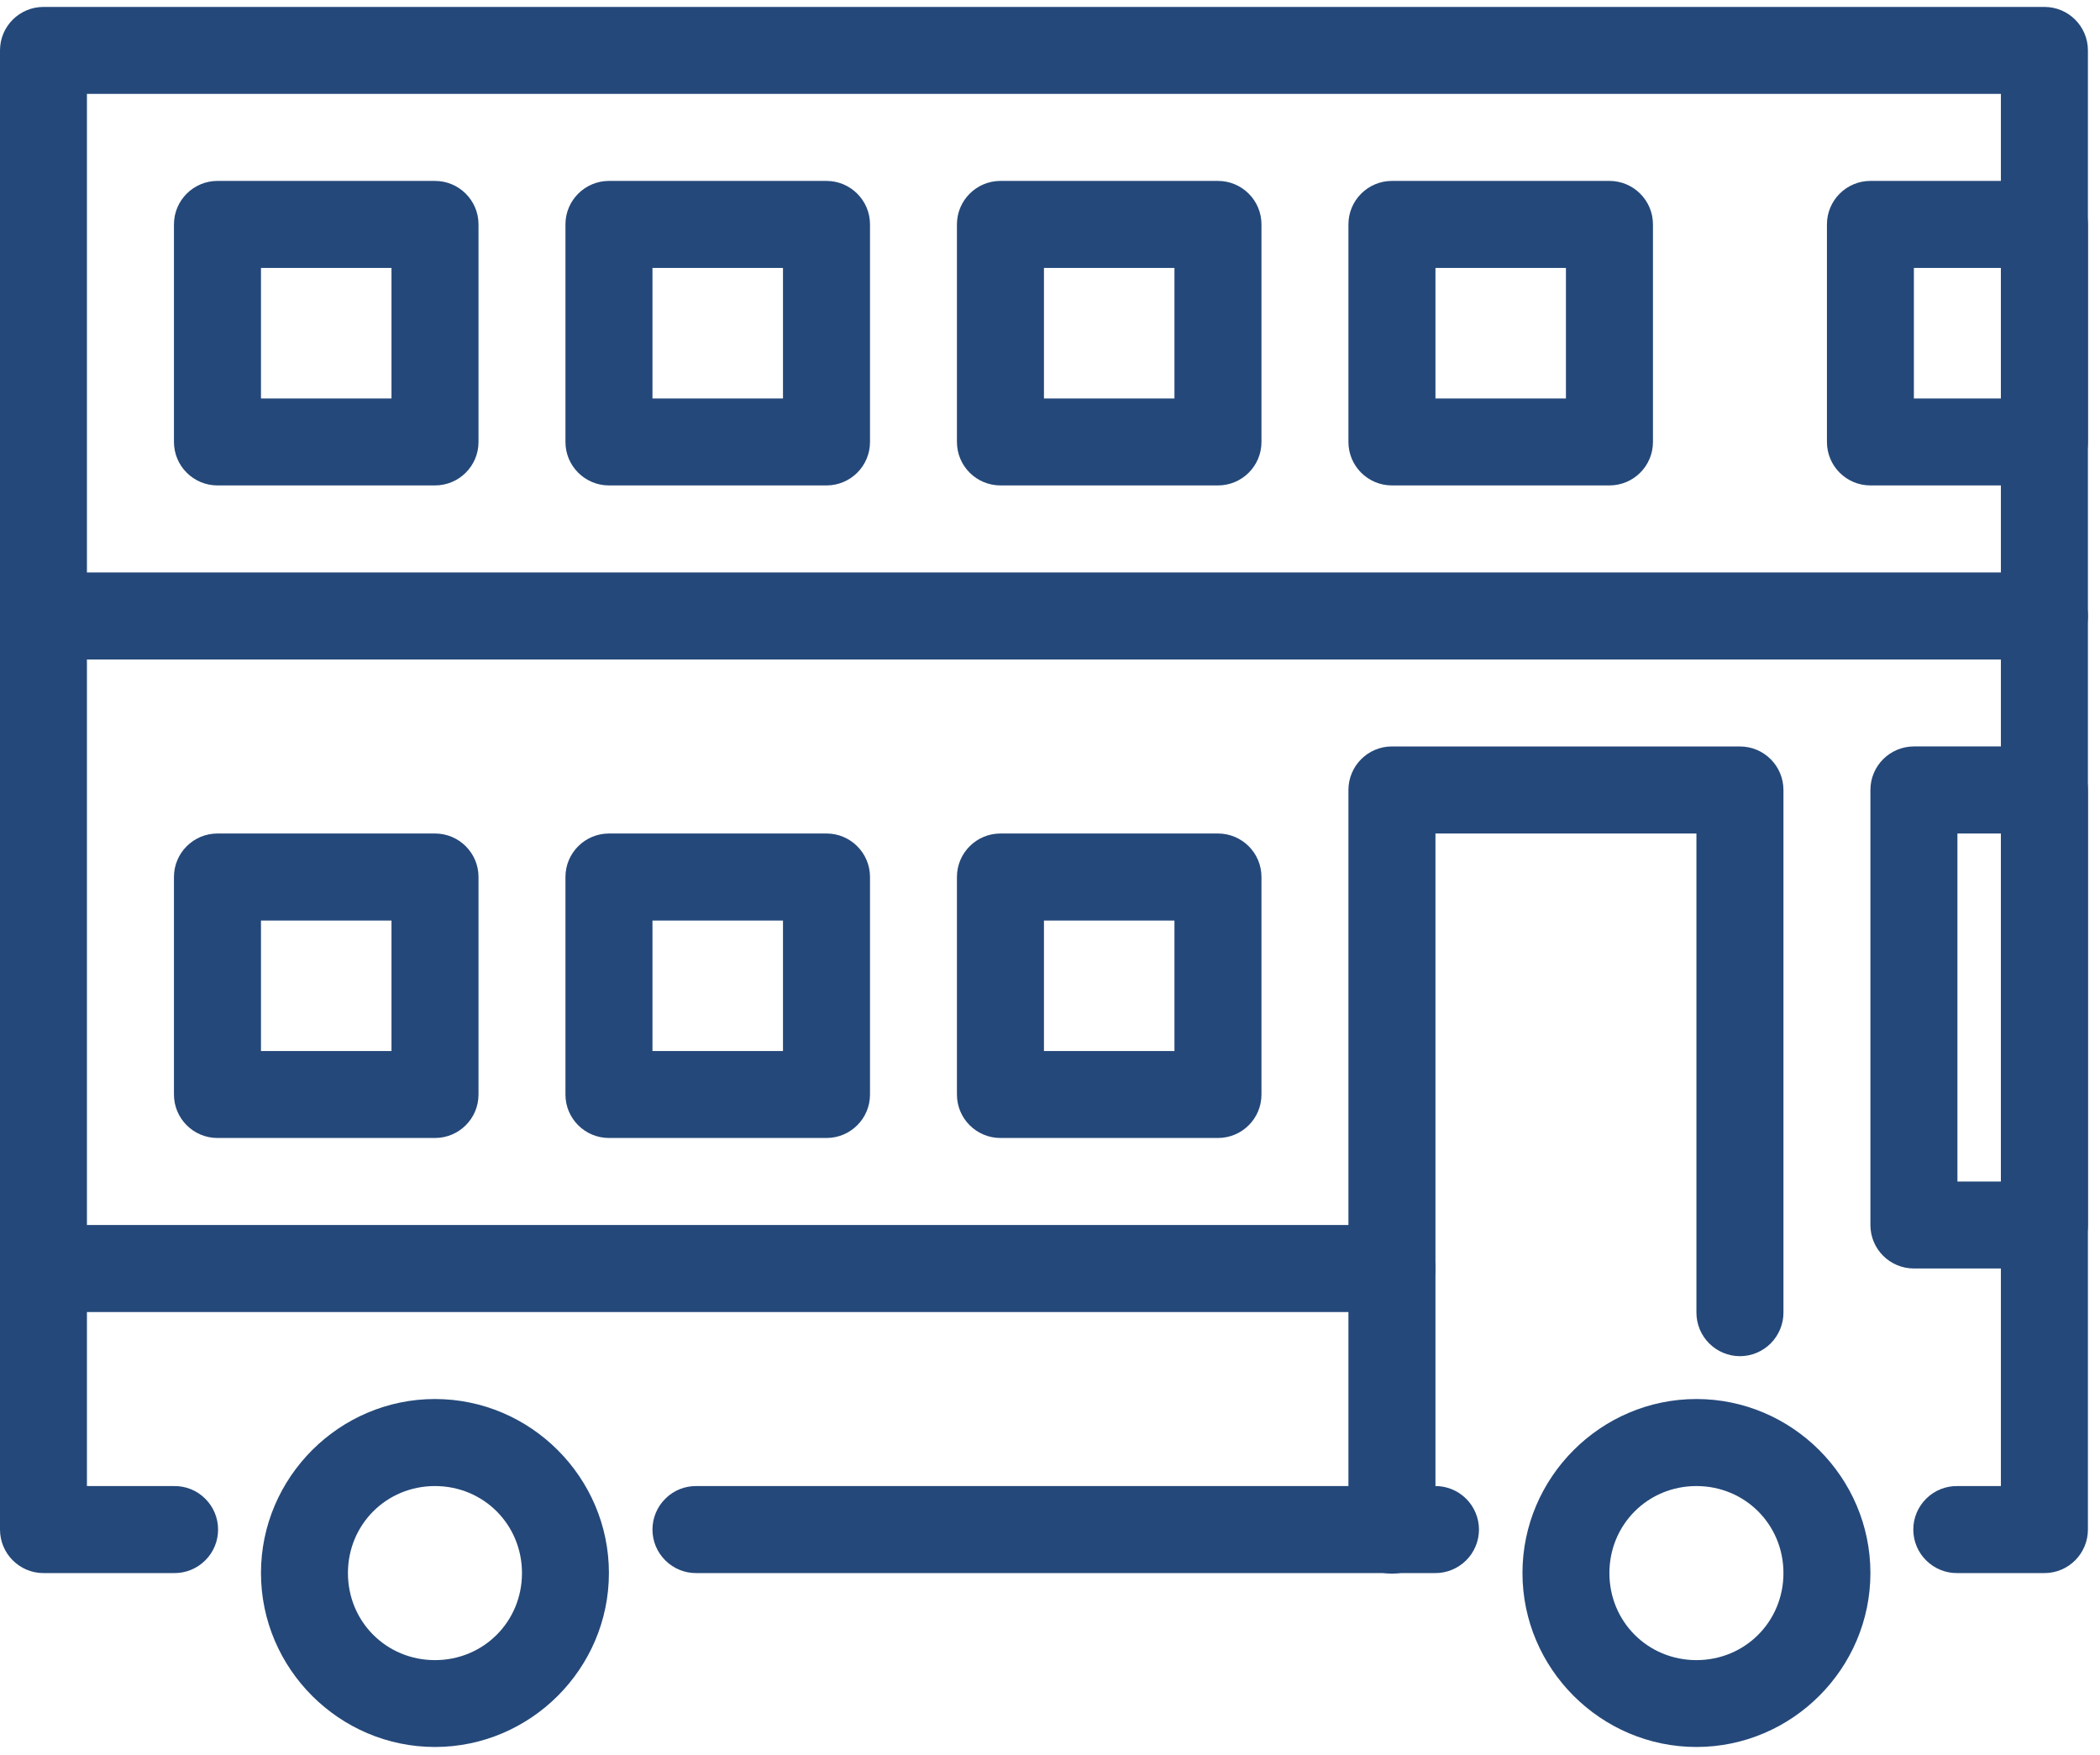
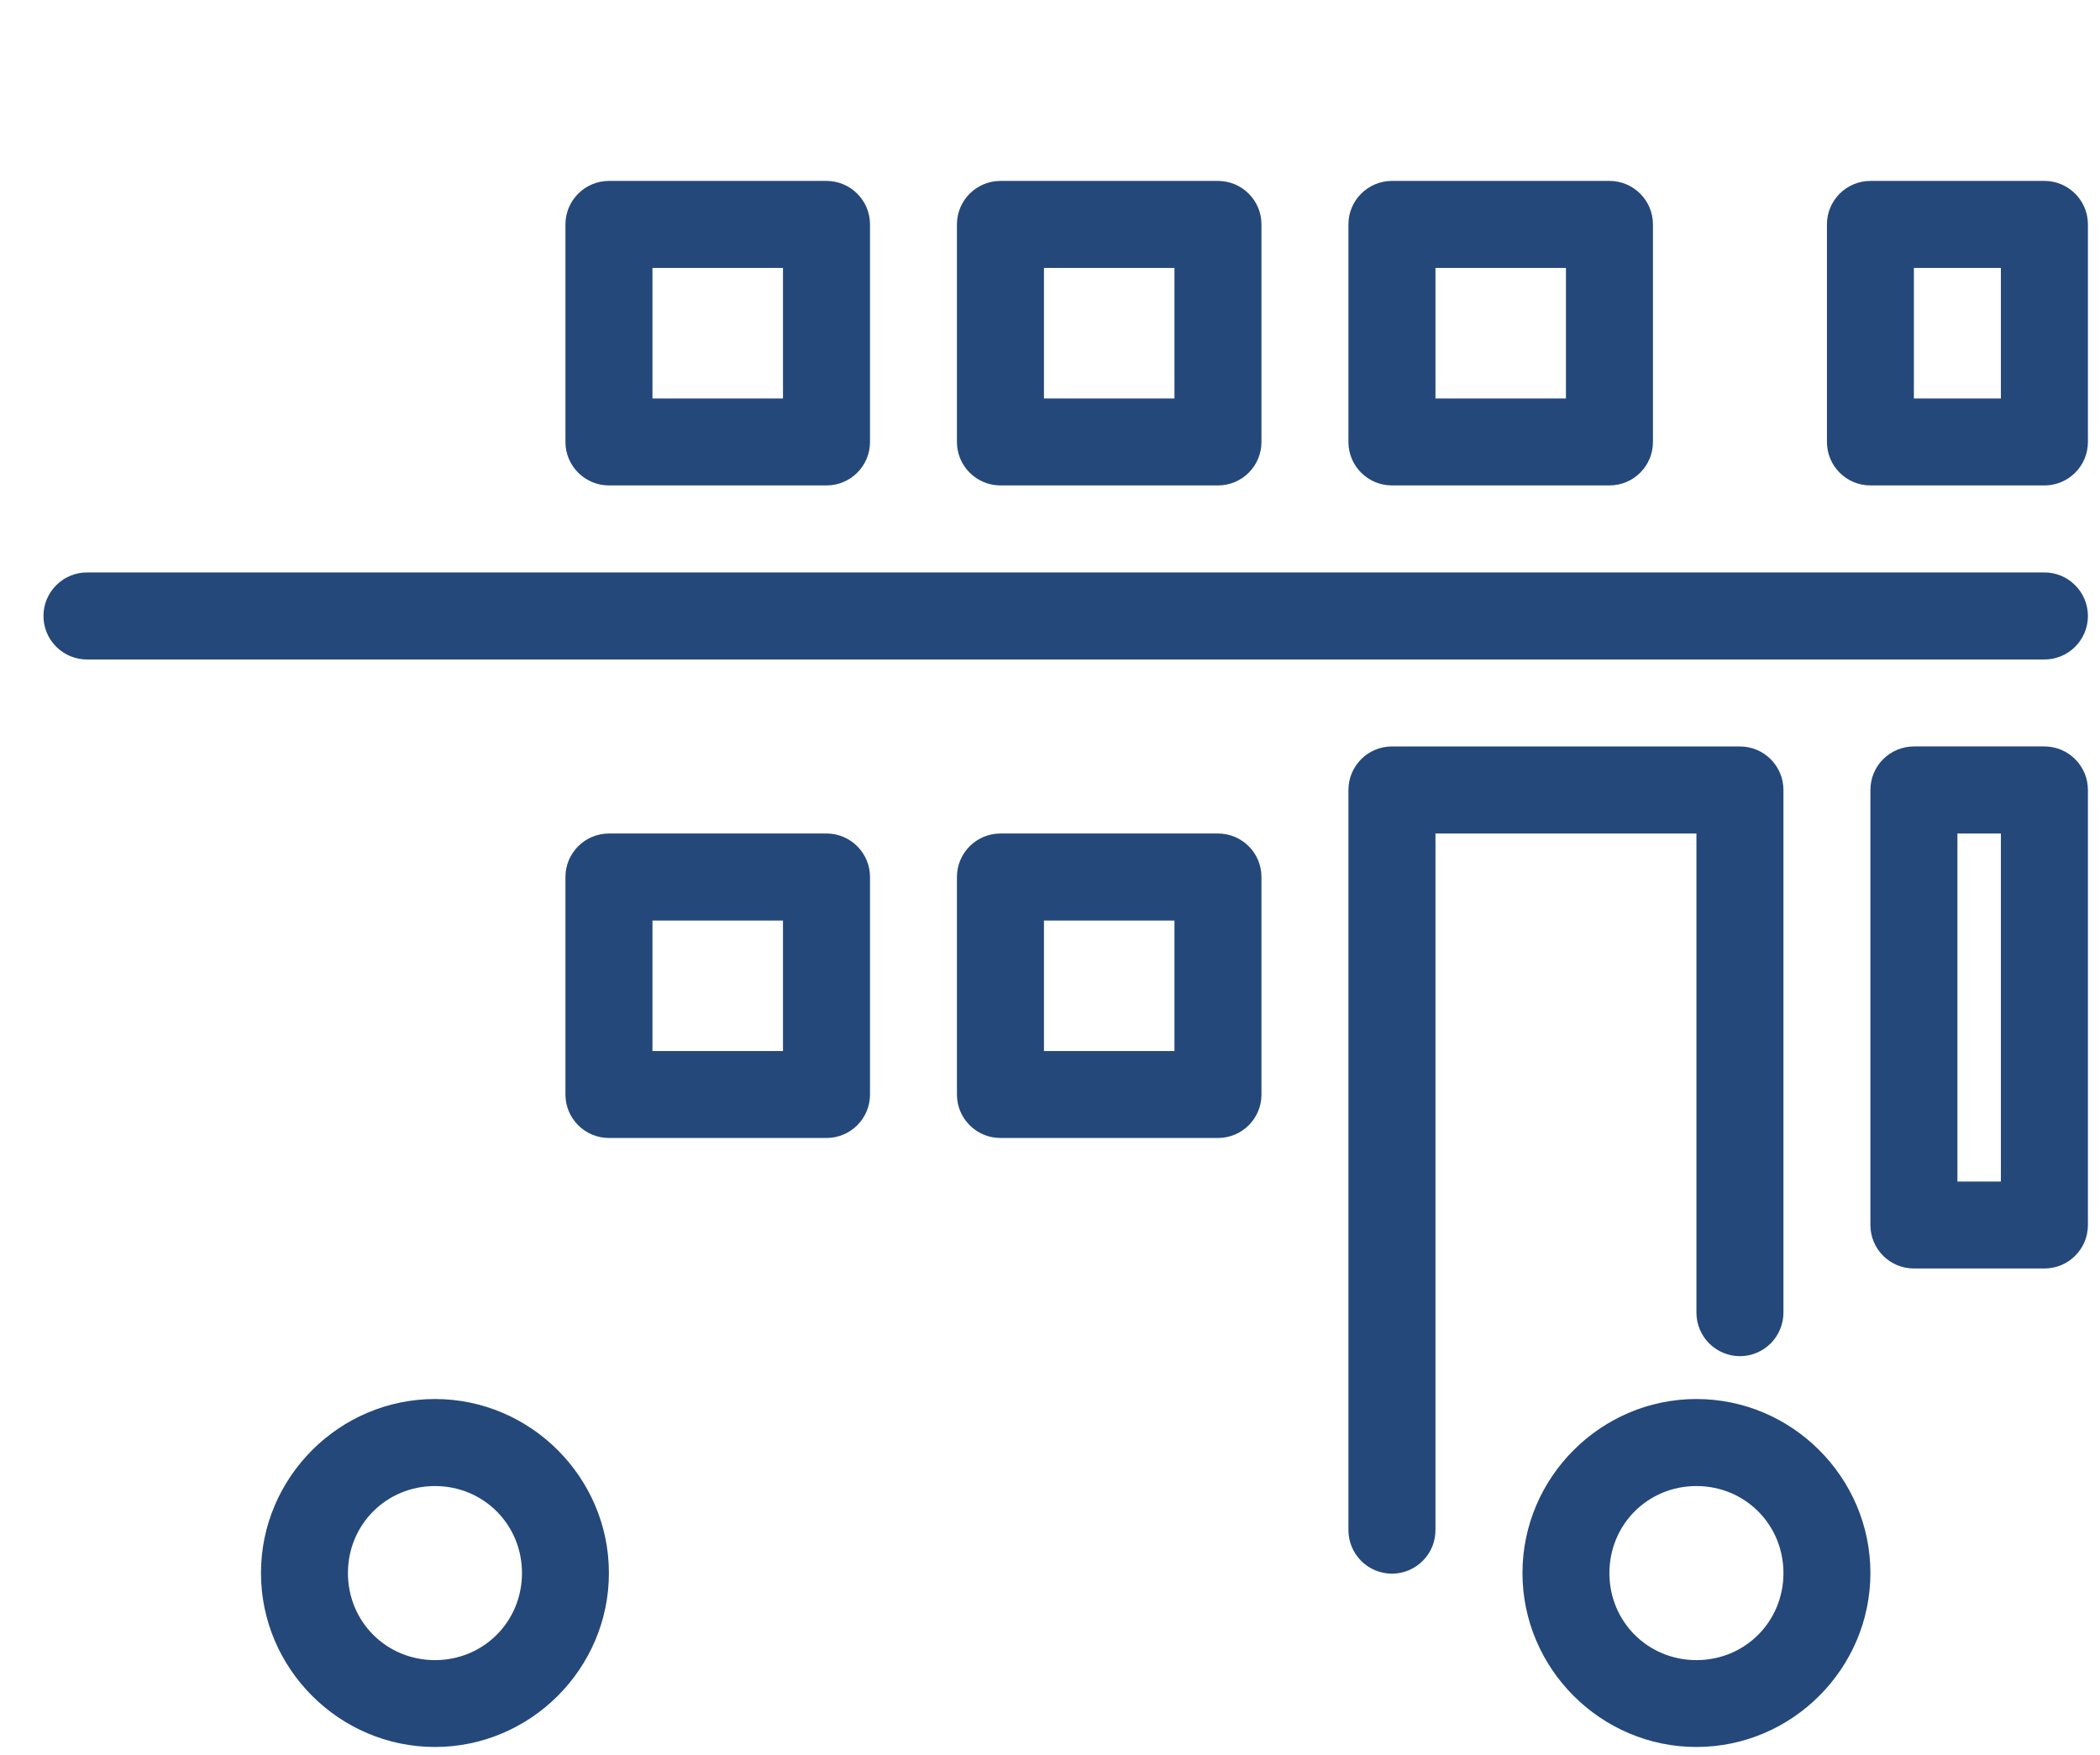
<svg xmlns="http://www.w3.org/2000/svg" width="73px" height="61px" viewBox="0 0 73 61" version="1.1">
  <title>Icon - Bus</title>
  <desc>Created with Sketch.</desc>
  <defs />
  <g id="Page-1" stroke="none" stroke-width="1" fill="none" fill-rule="evenodd">
    <g id="Home-Template" transform="translate(-158, -1855)" fill="#244879">
      <g id="Pack-The-Essentials-Module" transform="translate(50, 1675)">
        <g id="Item-1---Hover-State" transform="translate(20, 180)">
          <g id="Icon---Bus" transform="translate(88, 0)">
            <g id="Double-Decker-Bus-Icon">
              <path d="M58.971,48.626 C55.648,48.626 52.924,51.35 52.924,54.673 C52.924,57.996 55.648,60.72 58.971,60.72 C62.294,60.72 65.019,57.996 65.019,54.673 C65.019,51.35 62.294,48.626 58.971,48.626 Z M58.971,51.651 C60.658,51.651 61.996,52.986 61.996,54.676 C61.996,56.363 60.661,57.701 58.971,57.701 C57.284,57.701 55.946,56.366 55.946,54.676 C55.946,52.989 57.281,51.651 58.971,51.651 Z" id="Fill-2" />
              <path d="M15.12,48.626 C11.797,48.626 9.072,51.35 9.072,54.673 C9.072,57.996 11.797,60.72 15.12,60.72 C18.443,60.72 21.167,57.996 21.167,54.673 C21.167,51.35 18.443,48.626 15.12,48.626 Z M15.12,51.651 C16.807,51.651 18.145,52.986 18.145,54.676 C18.145,56.363 16.81,57.701 15.12,57.701 C13.433,57.701 12.095,56.366 12.095,54.676 C12.095,52.989 13.43,51.651 15.12,51.651 Z" id="Fill-1" />
              <path d="M21.17,28.97 C20.334,28.97 19.656,29.647 19.656,30.481 L19.656,38.042 C19.656,38.878 20.334,39.553 21.17,39.553 L28.732,39.553 L28.729,39.553 C29.565,39.553 30.243,38.878 30.243,38.042 L30.243,30.481 C30.243,29.647 29.565,28.97 28.729,28.97 L21.167,28.97 L21.17,28.97 Z M22.681,31.995 L27.218,31.995 L27.218,36.531 L22.681,36.531 L22.681,31.995 Z" id="Fill-3" />
-               <path d="M7.561,28.97 C6.725,28.97 6.047,29.647 6.047,30.481 L6.047,38.042 C6.047,38.878 6.725,39.553 7.561,39.553 L15.123,39.553 L15.12,39.553 C15.956,39.553 16.634,38.878 16.634,38.042 L16.634,30.481 C16.634,29.647 15.956,28.97 15.12,28.97 L7.559,28.97 L7.561,28.97 Z M9.072,31.995 L13.609,31.995 L13.609,36.531 L9.072,36.531 L9.072,31.995 Z" id="Fill-4" />
-               <path d="M7.561,6.288 C6.725,6.288 6.047,6.966 6.047,7.799 L6.047,15.361 C6.047,16.197 6.725,16.872 7.561,16.872 L15.123,16.872 L15.12,16.872 C15.956,16.872 16.634,16.197 16.634,15.361 L16.634,7.799 C16.634,6.966 15.956,6.288 15.12,6.288 L7.559,6.288 L7.561,6.288 Z M9.072,9.313 L13.609,9.313 L13.609,13.85 L9.072,13.85 L9.072,9.313 Z" id="Fill-5" />
              <path d="M34.779,6.288 C33.943,6.288 33.265,6.966 33.265,7.799 L33.265,15.361 C33.265,16.197 33.943,16.872 34.779,16.872 L42.34,16.872 L42.337,16.872 C43.174,16.872 43.851,16.197 43.851,15.361 L43.851,7.799 C43.851,6.966 43.174,6.288 42.337,6.288 L34.776,6.288 L34.779,6.288 Z M36.29,9.313 L40.826,9.313 L40.826,13.85 L36.29,13.85 L36.29,9.313 Z" id="Fill-6" />
              <path d="M21.17,6.288 C20.334,6.288 19.656,6.966 19.656,7.799 L19.656,15.361 C19.656,16.197 20.334,16.872 21.17,16.872 L28.732,16.872 L28.729,16.872 C29.565,16.872 30.243,16.197 30.243,15.361 L30.243,7.799 C30.243,6.966 29.565,6.288 28.729,6.288 L21.167,6.288 L21.17,6.288 Z M22.681,9.313 L27.218,9.313 L27.218,13.85 L22.681,13.85 L22.681,9.313 Z" id="Fill-7" />
              <path d="M48.388,6.288 C47.551,6.288 46.874,6.966 46.874,7.799 L46.874,15.361 C46.874,16.197 47.551,16.872 48.388,16.872 L55.949,16.872 L55.946,16.872 C56.783,16.872 57.46,16.197 57.46,15.361 L57.46,7.799 C57.46,6.966 56.783,6.288 55.946,6.288 L48.385,6.288 L48.388,6.288 Z M49.899,9.313 L54.435,9.313 L54.435,13.85 L49.899,13.85 L49.899,9.313 Z" id="Fill-8" />
              <path d="M3.045,19.897 C2.64,19.891 2.251,20.047 1.962,20.334 C1.673,20.617 1.511,21.006 1.511,21.408 C1.511,21.814 1.673,22.202 1.962,22.486 C2.251,22.769 2.64,22.928 3.045,22.922 L71.046,22.922 C71.451,22.928 71.843,22.769 72.129,22.486 C72.418,22.202 72.58,21.814 72.58,21.408 C72.58,21.006 72.418,20.617 72.129,20.334 C71.843,20.047 71.451,19.891 71.046,19.897 L3.045,19.897 Z" id="Fill-9" />
              <path d="M34.779,28.97 C33.943,28.97 33.265,29.647 33.265,30.481 L33.265,38.042 C33.265,38.878 33.943,39.553 34.779,39.553 L42.34,39.553 L42.337,39.553 C43.174,39.553 43.851,38.878 43.851,38.042 L43.851,30.481 C43.851,29.647 43.174,28.97 42.337,28.97 L34.776,28.97 L34.779,28.97 Z M36.29,31.995 L40.826,31.995 L40.826,36.531 L36.29,36.531 L36.29,31.995 Z" id="Fill-10" />
-               <path d="M1.511,0.241 C0.678,0.241 0,0.916 0,1.752 L0,53.162 C0,53.998 0.678,54.676 1.511,54.676 L6.047,54.676 C6.453,54.682 6.844,54.523 7.13,54.239 C7.42,53.956 7.581,53.567 7.581,53.162 C7.581,52.759 7.42,52.371 7.13,52.087 C6.844,51.801 6.453,51.645 6.047,51.651 L3.022,51.651 L3.022,3.263 L69.555,3.263 L69.555,51.651 L68.044,51.651 C67.638,51.645 67.25,51.801 66.961,52.087 C66.672,52.371 66.51,52.759 66.51,53.162 C66.51,53.567 66.672,53.956 66.961,54.239 C67.25,54.523 67.638,54.682 68.044,54.676 L71.069,54.676 C71.902,54.676 72.58,53.998 72.58,53.162 L72.58,1.752 C72.58,0.916 71.902,0.241 71.069,0.241 L1.514,0.241 L1.511,0.241 Z" id="Fill-11" />
-               <path d="M24.215,51.651 C23.809,51.645 23.418,51.801 23.132,52.087 C22.843,52.371 22.681,52.759 22.681,53.162 C22.681,53.567 22.843,53.956 23.132,54.239 C23.418,54.523 23.809,54.682 24.215,54.676 L49.878,54.676 C50.281,54.682 50.672,54.523 50.961,54.239 C51.248,53.956 51.412,53.567 51.412,53.162 C51.412,52.759 51.248,52.371 50.961,52.087 C50.672,51.801 50.281,51.645 49.878,51.651 L24.215,51.651 Z" id="Fill-12" />
              <path d="M48.388,25.944 C47.551,25.944 46.874,26.622 46.874,27.458 L46.874,53.165 L46.874,53.162 C46.868,53.567 47.027,53.959 47.31,54.245 C47.594,54.534 47.982,54.696 48.388,54.696 C48.79,54.696 49.179,54.534 49.462,54.245 C49.749,53.959 49.905,53.567 49.899,53.162 L49.899,28.97 L58.971,28.97 L58.971,45.603 C58.966,46.006 59.122,46.397 59.408,46.686 C59.691,46.973 60.08,47.137 60.482,47.137 C60.888,47.137 61.276,46.973 61.56,46.686 C61.843,46.397 62.002,46.006 61.996,45.603 L61.996,27.458 C61.996,26.622 61.319,25.945 60.483,25.945 L48.385,25.945 L48.388,25.944 Z" id="Fill-13" />
-               <path d="M3.045,42.578 C2.64,42.573 2.251,42.729 1.962,43.015 C1.673,43.298 1.511,43.687 1.511,44.089 C1.511,44.495 1.673,44.883 1.962,45.167 C2.251,45.45 2.64,45.609 3.045,45.603 L48.365,45.603 C48.77,45.609 49.161,45.45 49.448,45.167 C49.737,44.883 49.898,44.495 49.898,44.089 C49.898,43.687 49.737,43.299 49.448,43.015 C49.161,42.729 48.77,42.573 48.365,42.578 L3.045,42.578 Z" id="Fill-14" />
              <path d="M66.533,25.944 C65.696,25.944 65.019,26.622 65.019,27.458 L65.019,42.578 C65.019,43.415 65.696,44.089 66.533,44.089 L71.069,44.089 C71.902,44.089 72.58,43.415 72.58,42.578 L72.58,27.458 C72.58,26.622 71.902,25.944 71.069,25.944 L66.533,25.944 Z M68.044,28.97 L69.555,28.97 L69.555,41.067 L68.044,41.067 L68.044,28.97 Z" id="Fill-15" />
              <path d="M65.019,6.288 C64.185,6.288 63.508,6.966 63.508,7.799 L63.508,15.361 C63.508,16.197 64.185,16.872 65.019,16.872 L71.069,16.872 C71.902,16.872 72.58,16.197 72.58,15.361 L72.58,7.799 C72.58,6.966 71.902,6.288 71.069,6.288 L65.021,6.288 L65.019,6.288 Z M66.53,9.313 L69.555,9.313 L69.555,13.85 L66.53,13.85 L66.53,9.313 Z" id="Fill-16" />
            </g>
          </g>
        </g>
      </g>
    </g>
  </g>
</svg>